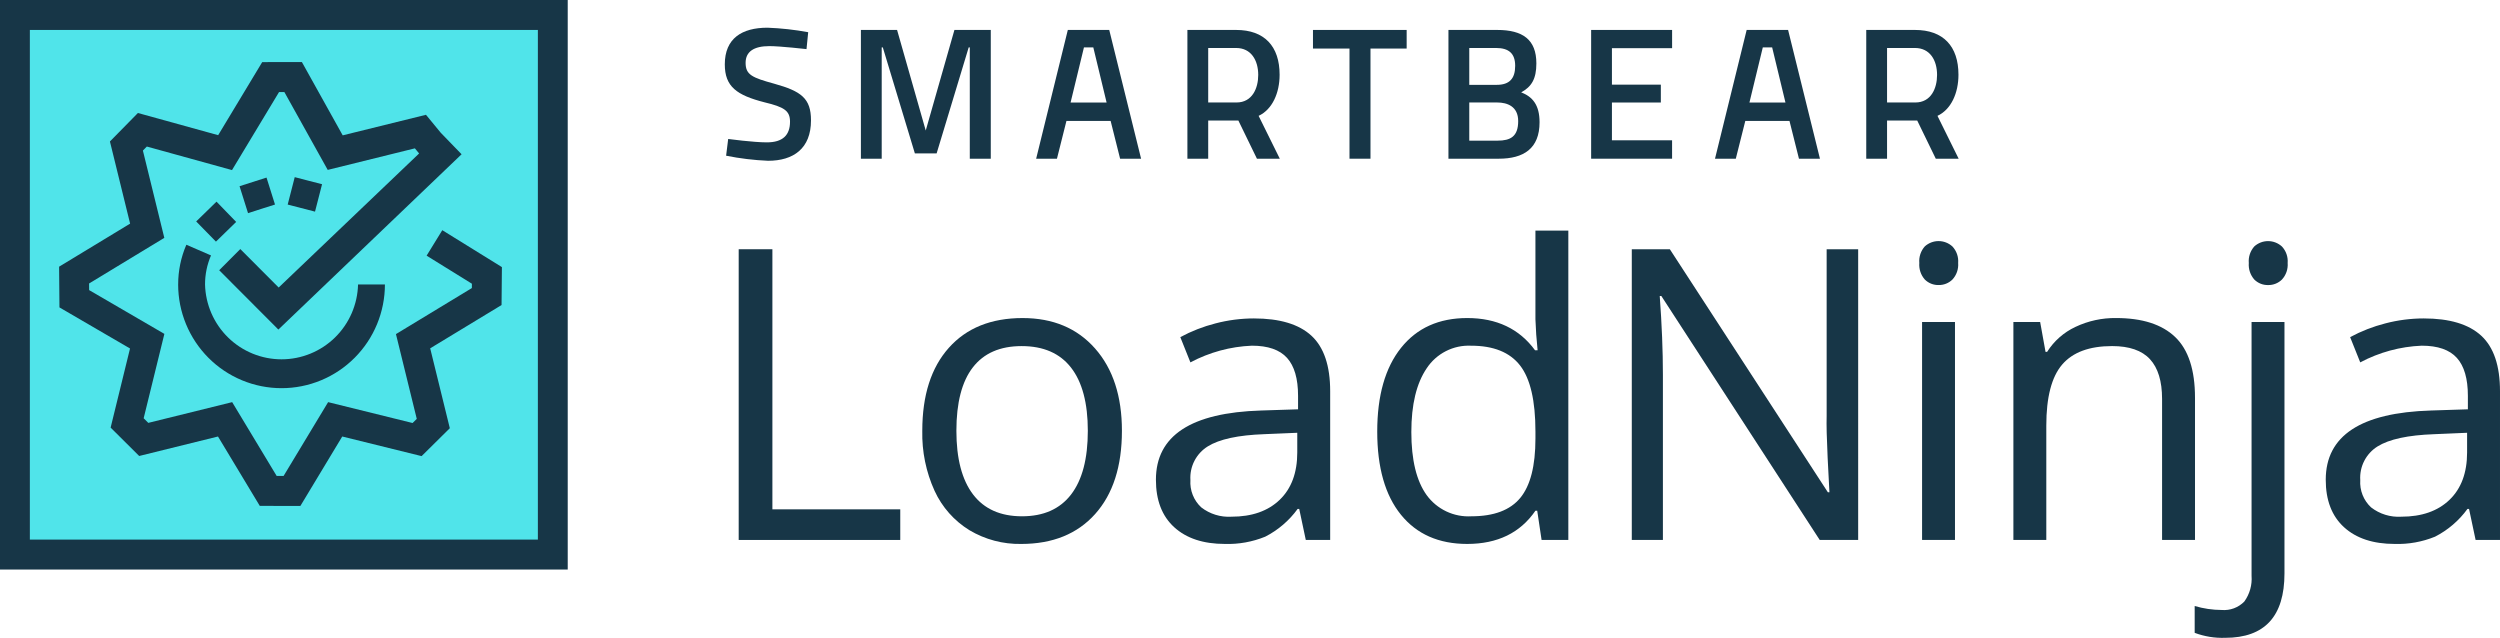
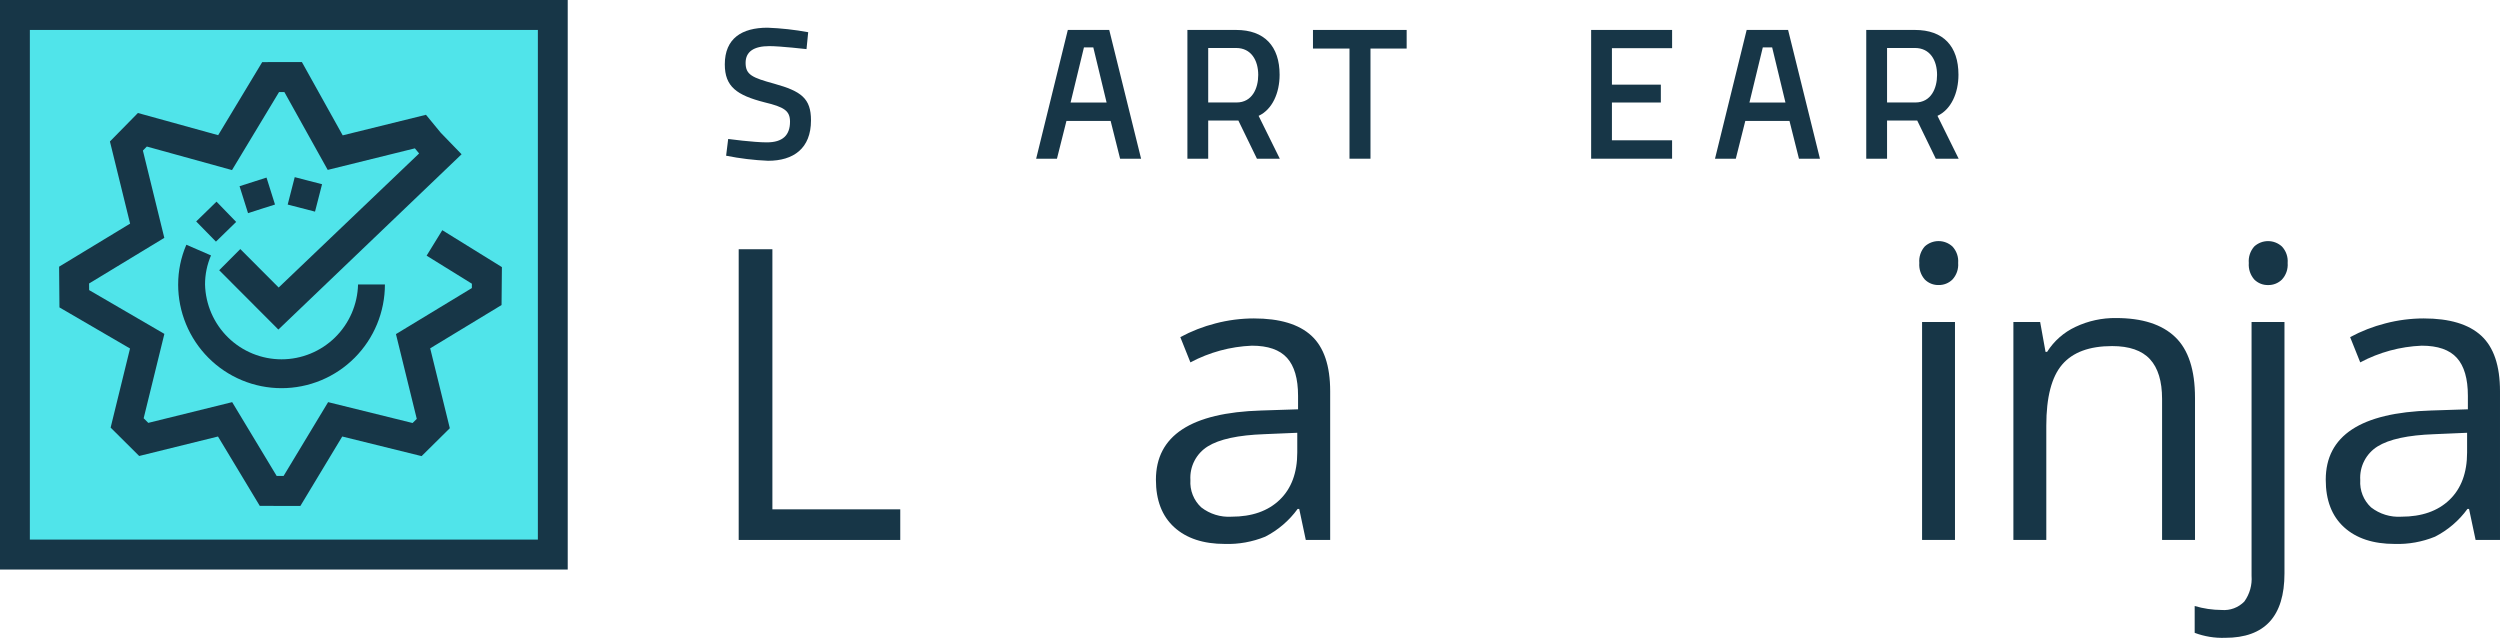
<svg xmlns="http://www.w3.org/2000/svg" width="729" height="186" viewBox="0 0 729 186" fill="none">
  <g clip-path="url(#clip0_6155_1233)">
    <path d="M235.179 14.32C235.179 14.32 227.518 13.447 224.359 13.447C219.768 13.447 217.417 15.092 217.417 18.325C217.417 21.833 219.385 22.655 225.774 24.41C233.643 26.602 236.485 28.686 236.485 35.098C236.485 43.322 231.349 46.884 223.97 46.884C219.86 46.709 215.769 46.215 211.735 45.405L212.337 40.526C212.337 40.526 219.714 41.514 223.594 41.514C228.238 41.514 230.369 39.431 230.369 35.484C230.369 32.304 228.674 31.207 222.936 29.838C214.849 27.755 211.352 25.287 211.352 18.766C211.352 11.199 216.326 8.077 223.812 8.077C227.791 8.229 231.754 8.668 235.67 9.39L235.179 14.32Z" fill="#173647" />
-     <path d="M251.039 8.732H261.588L269.945 38.058L278.31 8.732H288.911V46.278H282.791V13.829H282.469L273.118 44.74H266.779L257.429 13.829H257.106V46.278H251.039V8.732Z" fill="#173647" />
    <path d="M382.863 8.732H410.18V14.158H399.633V46.278H393.513V14.158H382.863V8.732Z" fill="#173647" />
-     <path d="M436.584 8.732C444.017 8.732 448.005 11.526 448.005 18.488C448.005 23.04 446.585 25.285 443.58 26.93C446.802 28.191 448.935 30.493 448.935 35.646C448.935 43.33 444.29 46.28 437.021 46.28H422.367V8.732H436.584ZM428.44 13.993V24.739H436.469C440.186 24.739 441.825 22.875 441.825 19.201C441.825 15.584 439.967 13.993 436.253 13.993H428.44ZM428.44 29.885V41.013H436.694C440.463 41.013 442.704 39.806 442.704 35.309C442.704 31.034 439.533 29.885 436.584 29.885H428.44Z" fill="#173647" />
    <path d="M463.977 8.732H487.585V14.049H470.037V24.683H484.301V29.892H470.037V40.91H487.579V46.278H463.977V8.732Z" fill="#173647" />
    <path d="M509.33 8.732H521.407L530.697 46.278H524.576L521.813 35.261H508.929L506.159 46.278H500.094L509.33 8.732ZM510.136 29.892H520.638L516.762 13.826H514.03L510.136 29.892Z" fill="#173647" />
    <path d="M550.265 35.152V46.278H544.199V8.732H558.409C566.66 8.732 571.087 13.475 571.087 21.805C571.087 27.122 568.954 31.92 564.966 33.783L571.143 46.28H564.475L559.064 35.152H550.265ZM558.409 13.993H550.265V29.885H558.512C563.101 29.885 564.849 25.745 564.849 21.852C564.856 17.584 562.781 13.993 558.409 13.993Z" fill="#173647" />
    <path d="M311.377 8.732H323.454L332.744 46.278H326.623L323.86 35.261H310.976L308.206 46.278H302.141L311.377 8.732ZM312.183 29.892H322.684L318.809 13.826H316.077L312.183 29.892Z" fill="#173647" />
    <path d="M352.312 35.152V46.278H346.246V8.732H360.456C368.707 8.732 373.134 13.475 373.134 21.805C373.134 27.122 371.001 31.92 367.013 33.783L373.19 46.28H366.522L361.111 35.152H352.312ZM360.456 13.993H352.312V29.885H360.562C365.152 29.885 366.9 25.745 366.9 21.852C366.9 17.584 364.828 13.993 360.458 13.993H360.456Z" fill="#173647" />
    <path d="M161.196 4.368H4.352V161.715H161.196V4.368Z" fill="#50E4EA" />
    <path d="M156.843 8.732V157.346H8.705V8.732H156.843ZM165.548 0H0V166.078H165.548V0Z" fill="#173647" />
    <path d="M146.356 77.887L128.973 67.123L124.4 74.552L137.605 82.732L137.595 83.999L115.46 97.422L121.529 122.141L120.31 123.35L95.679 117.264L82.696 138.788H80.676L67.701 117.264L43.241 123.31L41.89 121.965L47.932 97.361L25.995 84.595L25.978 82.663L47.914 69.358L41.668 43.903L42.818 42.731L67.652 49.596L81.371 26.841H82.922L95.564 49.544L120.982 43.257L122.211 44.75L81.258 83.842L70.074 72.624L63.917 78.799L81.169 96.1L134.597 44.983L128.531 38.72L124.214 33.471L99.932 39.468L88.03 18.092L76.461 18.111L63.618 39.417L40.216 32.95L32.056 41.251L37.94 65.21L17.234 77.765L17.335 89.64L37.914 101.622L32.259 124.689L40.585 132.964L63.566 127.284L75.753 147.514L87.592 147.533L99.799 127.284L122.939 133.004L131.165 124.864L125.444 101.569L146.253 88.947L146.356 77.887Z" fill="#173647" />
    <path d="M51.949 82.951C51.949 86.922 52.729 90.855 54.244 94.523C55.759 98.192 57.98 101.526 60.779 104.334C63.578 107.142 66.901 109.369 70.559 110.889C74.216 112.408 78.137 113.19 82.096 113.19C86.054 113.19 89.975 112.408 93.632 110.889C97.29 109.369 100.613 107.142 103.412 104.334C106.211 101.526 108.432 98.192 109.947 94.523C111.462 90.855 112.242 86.922 112.242 82.951H104.407C104.262 88.79 101.848 94.34 97.68 98.417C93.512 102.495 87.92 104.777 82.098 104.777C76.276 104.777 70.684 102.495 66.517 98.417C62.349 94.34 59.934 88.79 59.789 82.951C59.785 80.038 60.377 77.156 61.53 74.482L54.34 71.366C52.76 75.023 51.948 78.966 51.954 82.951H51.949Z" fill="#173647" />
    <path d="M89.899 52.684L85.942 51.657L83.891 59.652L91.859 61.711L93.912 53.716L89.899 52.684Z" fill="#173647" />
    <path d="M68.863 64.711L63.133 58.8L60.188 61.674L57.207 64.573L62.97 70.458L68.863 64.711Z" fill="#173647" />
    <path d="M76.276 60.883L80.191 59.641L77.716 51.783L69.852 54.296L72.327 62.154L76.276 60.883Z" fill="#173647" />
    <path d="M215.402 157.451V72.678H225.23V148.522H262.516V157.451H215.402Z" fill="#173647" />
-     <path d="M327.152 125.618C327.152 135.98 324.55 144.068 319.347 149.884C314.144 155.699 306.957 158.61 297.787 158.615C292.485 158.713 287.26 157.328 282.699 154.614C278.248 151.883 274.707 147.887 272.525 143.132C270.029 137.641 268.803 131.655 268.94 125.622C268.94 115.26 271.522 107.191 276.686 101.414C281.849 95.637 289.018 92.747 298.19 92.745C307.053 92.745 314.096 95.702 319.319 101.616C324.542 107.531 327.153 115.531 327.152 125.618ZM278.883 125.618C278.883 133.735 280.501 139.92 283.738 144.173C286.976 148.426 291.734 150.552 298.015 150.551C304.297 150.551 309.067 148.435 312.322 144.203C315.578 139.971 317.207 133.776 317.209 125.618C317.209 117.54 315.581 111.403 312.324 107.208C309.067 103.013 304.26 100.918 297.901 100.921C291.62 100.921 286.88 102.99 283.681 107.126C280.482 111.263 278.883 117.427 278.883 125.618Z" fill="#173647" />
    <path d="M380.769 157.451L378.854 148.406H378.391C375.919 151.811 372.682 154.583 368.941 156.495C365.21 158.017 361.202 158.738 357.177 158.612C350.894 158.612 345.97 156.988 342.406 153.74C338.842 150.491 337.062 145.872 337.066 139.882C337.066 127.049 347.298 120.323 367.762 119.703L378.514 119.354V115.413C378.514 110.427 377.445 106.745 375.306 104.367C373.167 101.988 369.746 100.8 365.044 100.801C358.783 101.057 352.658 102.722 347.124 105.671L344.177 98.307C347.422 96.558 350.868 95.213 354.438 94.303C358.09 93.345 361.848 92.858 365.622 92.853C373.175 92.853 378.773 94.535 382.416 97.898C386.059 101.262 387.88 106.655 387.879 114.077V157.451H380.769ZM359.092 150.668C365.063 150.668 369.755 149.025 373.166 145.738C376.577 142.451 378.283 137.853 378.283 131.942V126.198L368.686 126.603C361.055 126.876 355.554 128.064 352.184 130.169C350.531 131.194 349.188 132.649 348.297 134.381C347.406 136.112 347 138.053 347.124 139.998C347.025 141.474 347.257 142.953 347.802 144.328C348.347 145.703 349.192 146.938 350.275 147.942C352.787 149.894 355.92 150.863 359.092 150.668Z" fill="#173647" />
-     <path d="M448.253 148.929H447.731C443.299 155.383 436.67 158.611 427.845 158.612C419.558 158.612 413.112 155.771 408.508 150.088C403.904 144.405 401.602 136.326 401.602 125.851C401.602 115.372 403.914 107.235 408.538 101.438C413.162 95.642 419.598 92.743 427.845 92.742C436.434 92.742 443.024 95.873 447.614 102.135H448.367L447.961 97.555L447.731 93.089V67.234H457.326V157.451H449.528L448.253 148.929ZM429.062 150.551C435.613 150.551 440.363 148.763 443.312 145.188C446.262 141.612 447.736 135.843 447.735 127.88V125.851C447.735 116.844 446.241 110.417 443.253 106.571C440.266 102.724 435.497 100.803 428.947 100.808C426.41 100.69 423.886 101.235 421.622 102.389C419.357 103.542 417.429 105.266 416.027 107.39C413.04 111.777 411.546 117.971 411.546 125.973C411.546 134.092 413.03 140.219 415.998 144.355C417.483 146.402 419.457 148.041 421.739 149.124C424.02 150.206 426.536 150.697 429.055 150.551H429.062Z" fill="#173647" />
-     <path d="M541.843 157.451H530.63L484.443 86.305H483.979C484.593 94.653 484.902 102.307 484.904 109.267V157.451H475.828V72.678H486.927L532.999 143.536H533.462C533.384 142.488 533.21 139.134 532.94 133.475C532.669 127.816 532.573 123.767 532.651 121.327V72.678H541.842L541.843 157.451Z" fill="#173647" />
    <path d="M559.669 76.68C559.592 75.805 559.697 74.923 559.975 74.09C560.253 73.257 560.7 72.49 561.286 71.838C562.391 70.843 563.825 70.295 565.309 70.301C566.794 70.306 568.224 70.865 569.321 71.867C569.921 72.507 570.38 73.266 570.669 74.095C570.957 74.924 571.07 75.805 570.998 76.68C571.067 77.56 570.954 78.444 570.666 79.277C570.377 80.111 569.919 80.875 569.321 81.521C568.793 82.037 568.169 82.443 567.485 82.717C566.801 82.99 566.069 83.126 565.332 83.116C564.586 83.137 563.842 83.007 563.147 82.733C562.452 82.459 561.819 82.047 561.286 81.521C560.705 80.865 560.262 80.099 559.985 79.267C559.707 78.435 559.599 77.555 559.669 76.68ZM570.073 157.451H560.477V93.901H570.073V157.451Z" fill="#173647" />
    <path d="M630.462 157.451V116.34C630.462 111.163 629.286 107.297 626.934 104.744C624.583 102.191 620.902 100.915 615.893 100.916C609.266 100.916 604.41 102.714 601.326 106.309C598.242 109.904 596.701 115.838 596.702 124.111V157.451H587.105V93.901H594.91L596.477 102.598H596.94C598.947 99.43 601.815 96.905 605.207 95.321C608.909 93.566 612.963 92.684 617.058 92.741C624.687 92.741 630.429 94.587 634.283 98.279C638.138 101.971 640.064 107.875 640.063 115.992V157.451H630.462Z" fill="#173647" />
    <path d="M648.87 185.986C645.837 186.094 642.812 185.602 639.969 184.537V176.71C642.521 177.466 645.168 177.857 647.829 177.869C649.045 177.973 650.269 177.806 651.412 177.38C652.556 176.954 653.592 176.28 654.445 175.405C656.014 173.232 656.762 170.571 656.555 167.896V93.901H666.152V167.194C666.155 179.722 660.395 185.986 648.87 185.986ZM655.749 76.688C655.673 75.812 655.777 74.93 656.056 74.097C656.334 73.264 656.781 72.497 657.368 71.845C658.473 70.85 659.907 70.302 661.391 70.308C662.876 70.313 664.306 70.871 665.403 71.874C666.003 72.514 666.462 73.273 666.751 74.103C667.039 74.932 667.151 75.812 667.08 76.688C667.149 77.567 667.036 78.451 666.748 79.284C666.459 80.118 666.001 80.882 665.403 81.528C664.875 82.044 664.251 82.45 663.567 82.724C662.882 82.997 662.151 83.133 661.414 83.123C660.668 83.144 659.924 83.014 659.229 82.74C658.534 82.466 657.901 82.054 657.368 81.528C656.786 80.872 656.343 80.103 656.065 79.27C655.787 78.437 655.68 77.556 655.751 76.68L655.749 76.688Z" fill="#173647" />
    <path d="M721.888 157.451L719.973 148.406H719.51C717.039 151.812 713.8 154.583 710.058 156.495C706.327 158.017 702.32 158.738 698.294 158.612C692.013 158.612 687.09 156.988 683.525 153.74C679.961 150.491 678.182 145.872 678.188 139.882C678.188 127.049 688.419 120.323 708.883 119.703L719.634 119.354V115.413C719.634 110.427 718.565 106.745 716.427 104.367C714.289 101.988 710.868 100.8 706.165 100.801C699.904 101.057 693.779 102.721 688.245 105.671L685.298 98.307C688.542 96.558 691.988 95.213 695.557 94.303C699.21 93.345 702.968 92.858 706.743 92.853C714.296 92.853 719.894 94.535 723.537 97.898C727.18 101.262 729.001 106.655 728.999 114.077V157.451H721.888ZM700.211 150.668C706.185 150.668 710.877 149.025 714.287 145.738C717.697 142.451 719.403 137.853 719.404 131.942V126.198L709.804 126.61C702.174 126.883 696.672 128.071 693.299 130.176C691.649 131.202 690.308 132.658 689.419 134.389C688.529 136.121 688.126 138.061 688.25 140.005C688.151 141.481 688.383 142.96 688.928 144.335C689.473 145.71 690.319 146.945 691.402 147.949C693.912 149.898 697.043 150.864 700.211 150.668Z" fill="#173647" />
  </g>
  <defs>
    <clipPath id="clip0_6155_1233">
      <rect width="729" height="186" fill="white" />
    </clipPath>
  </defs>
</svg>